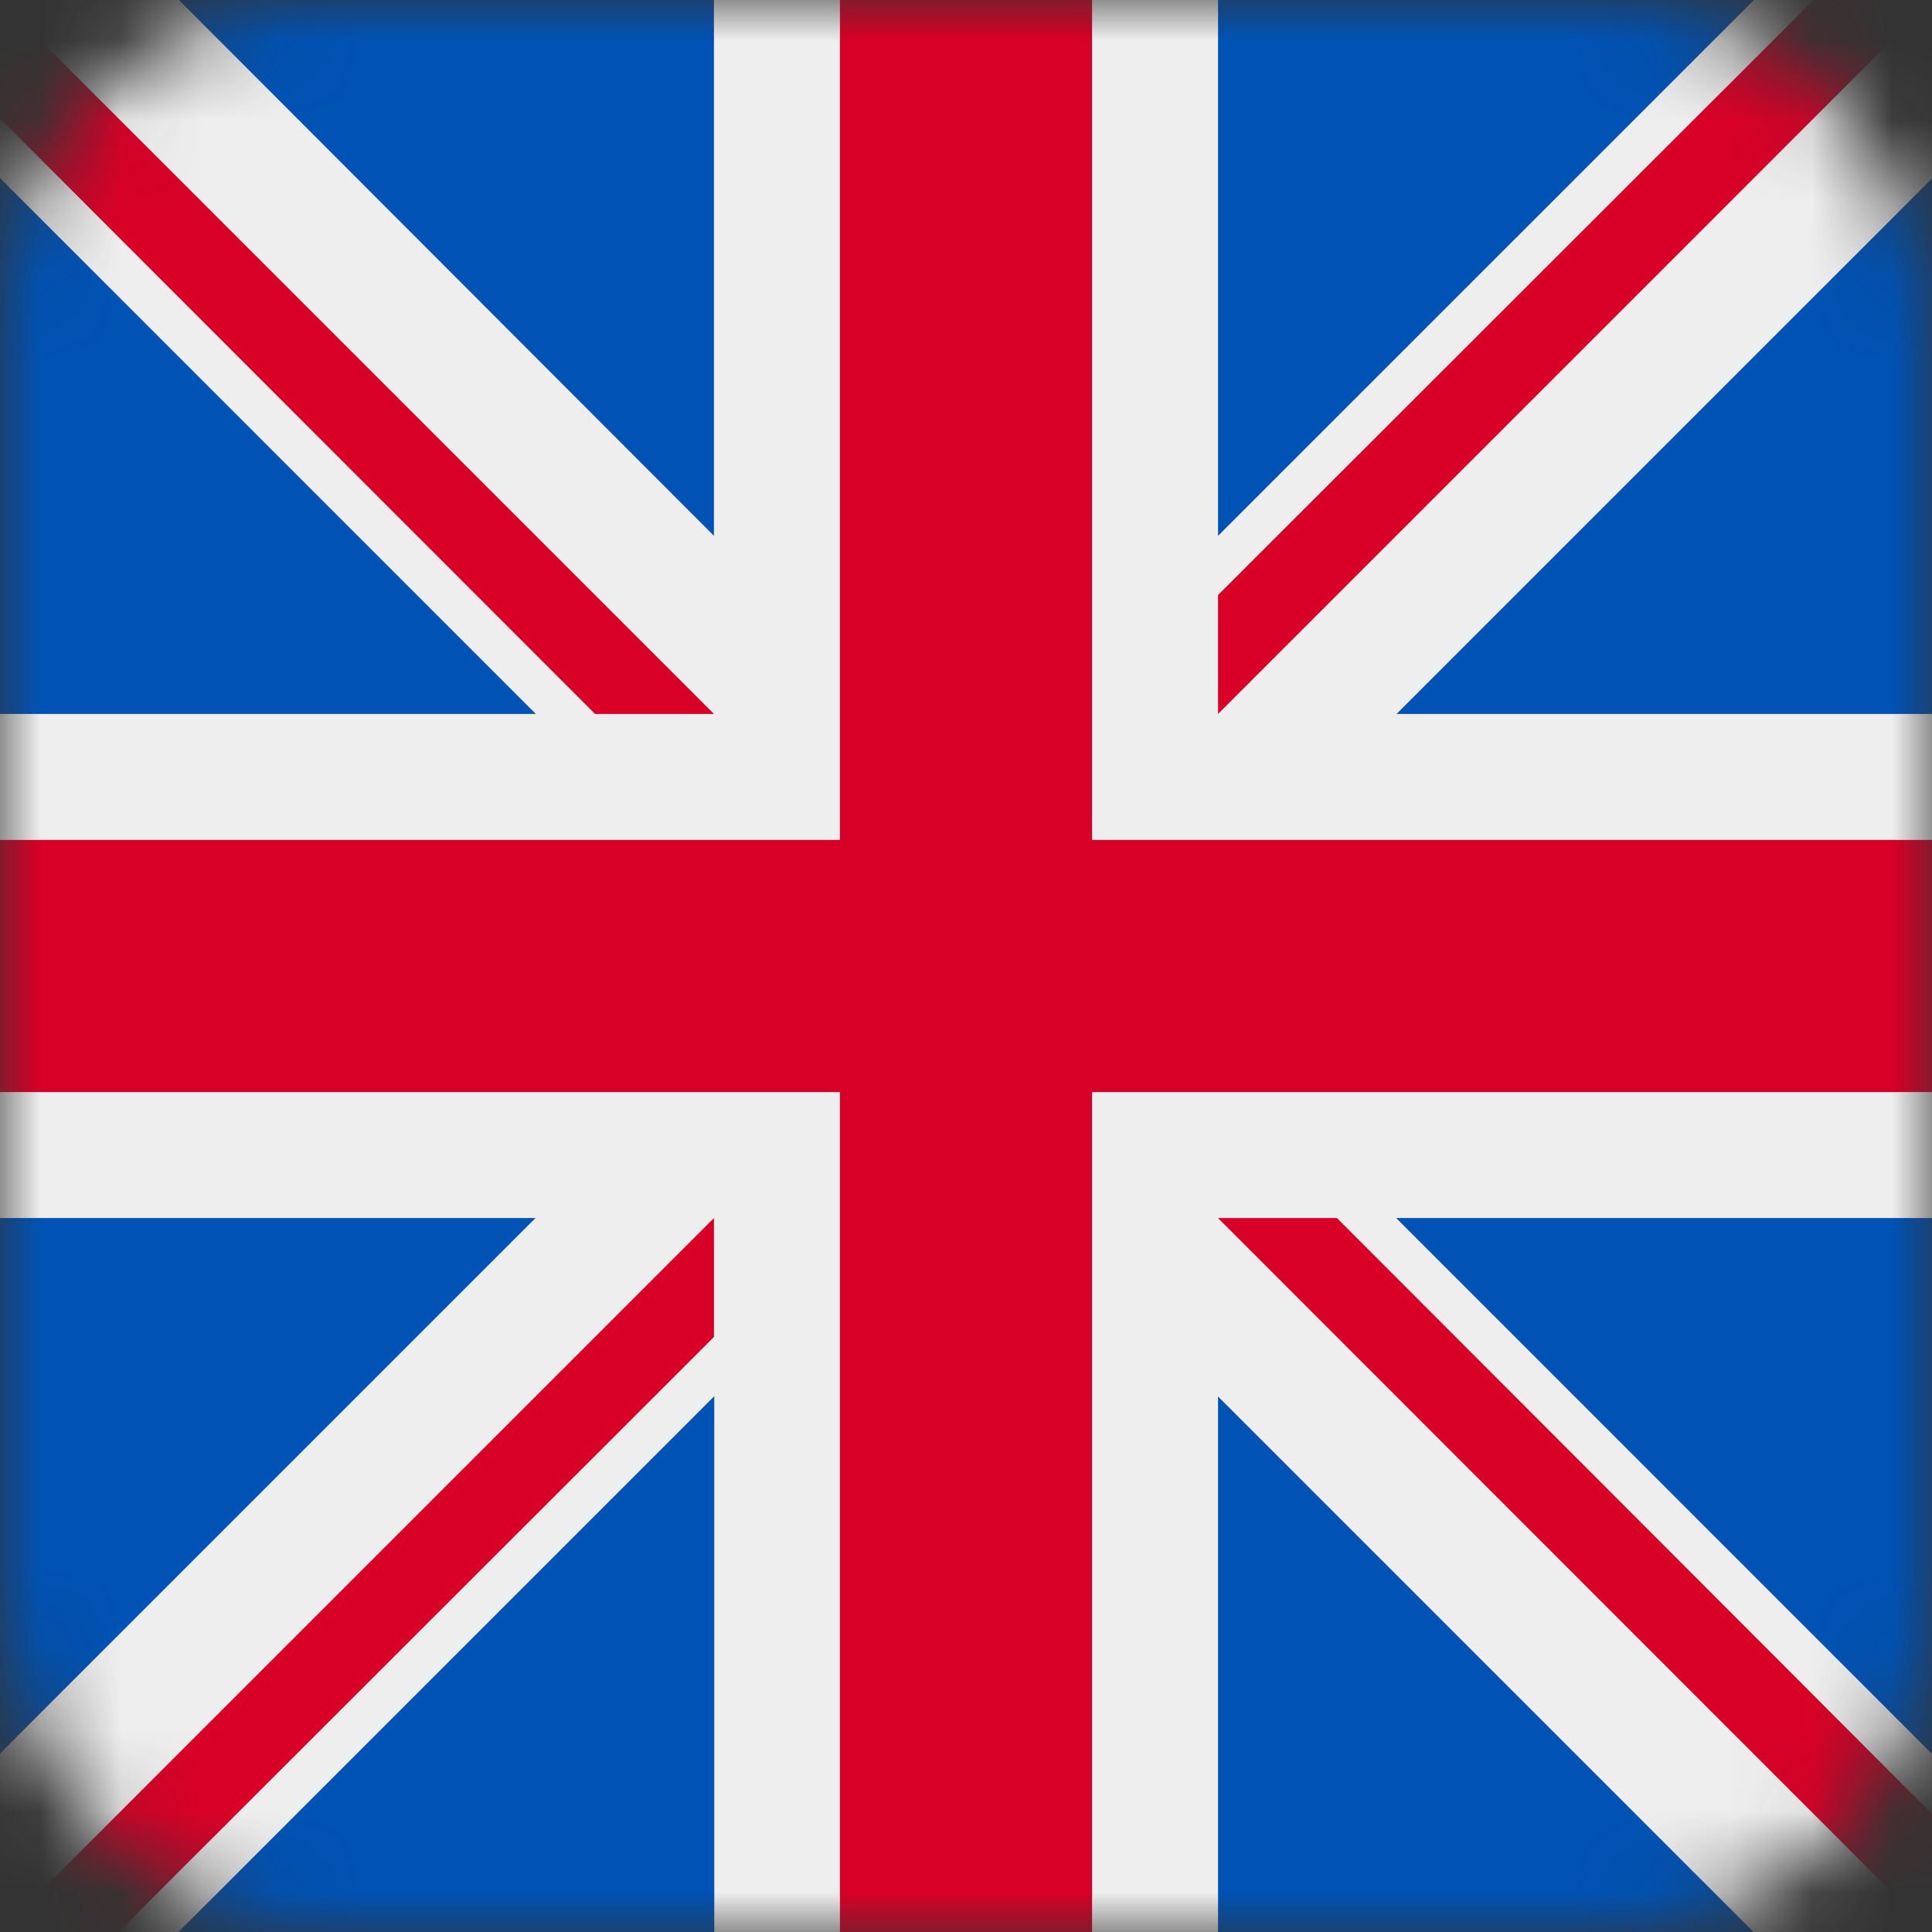
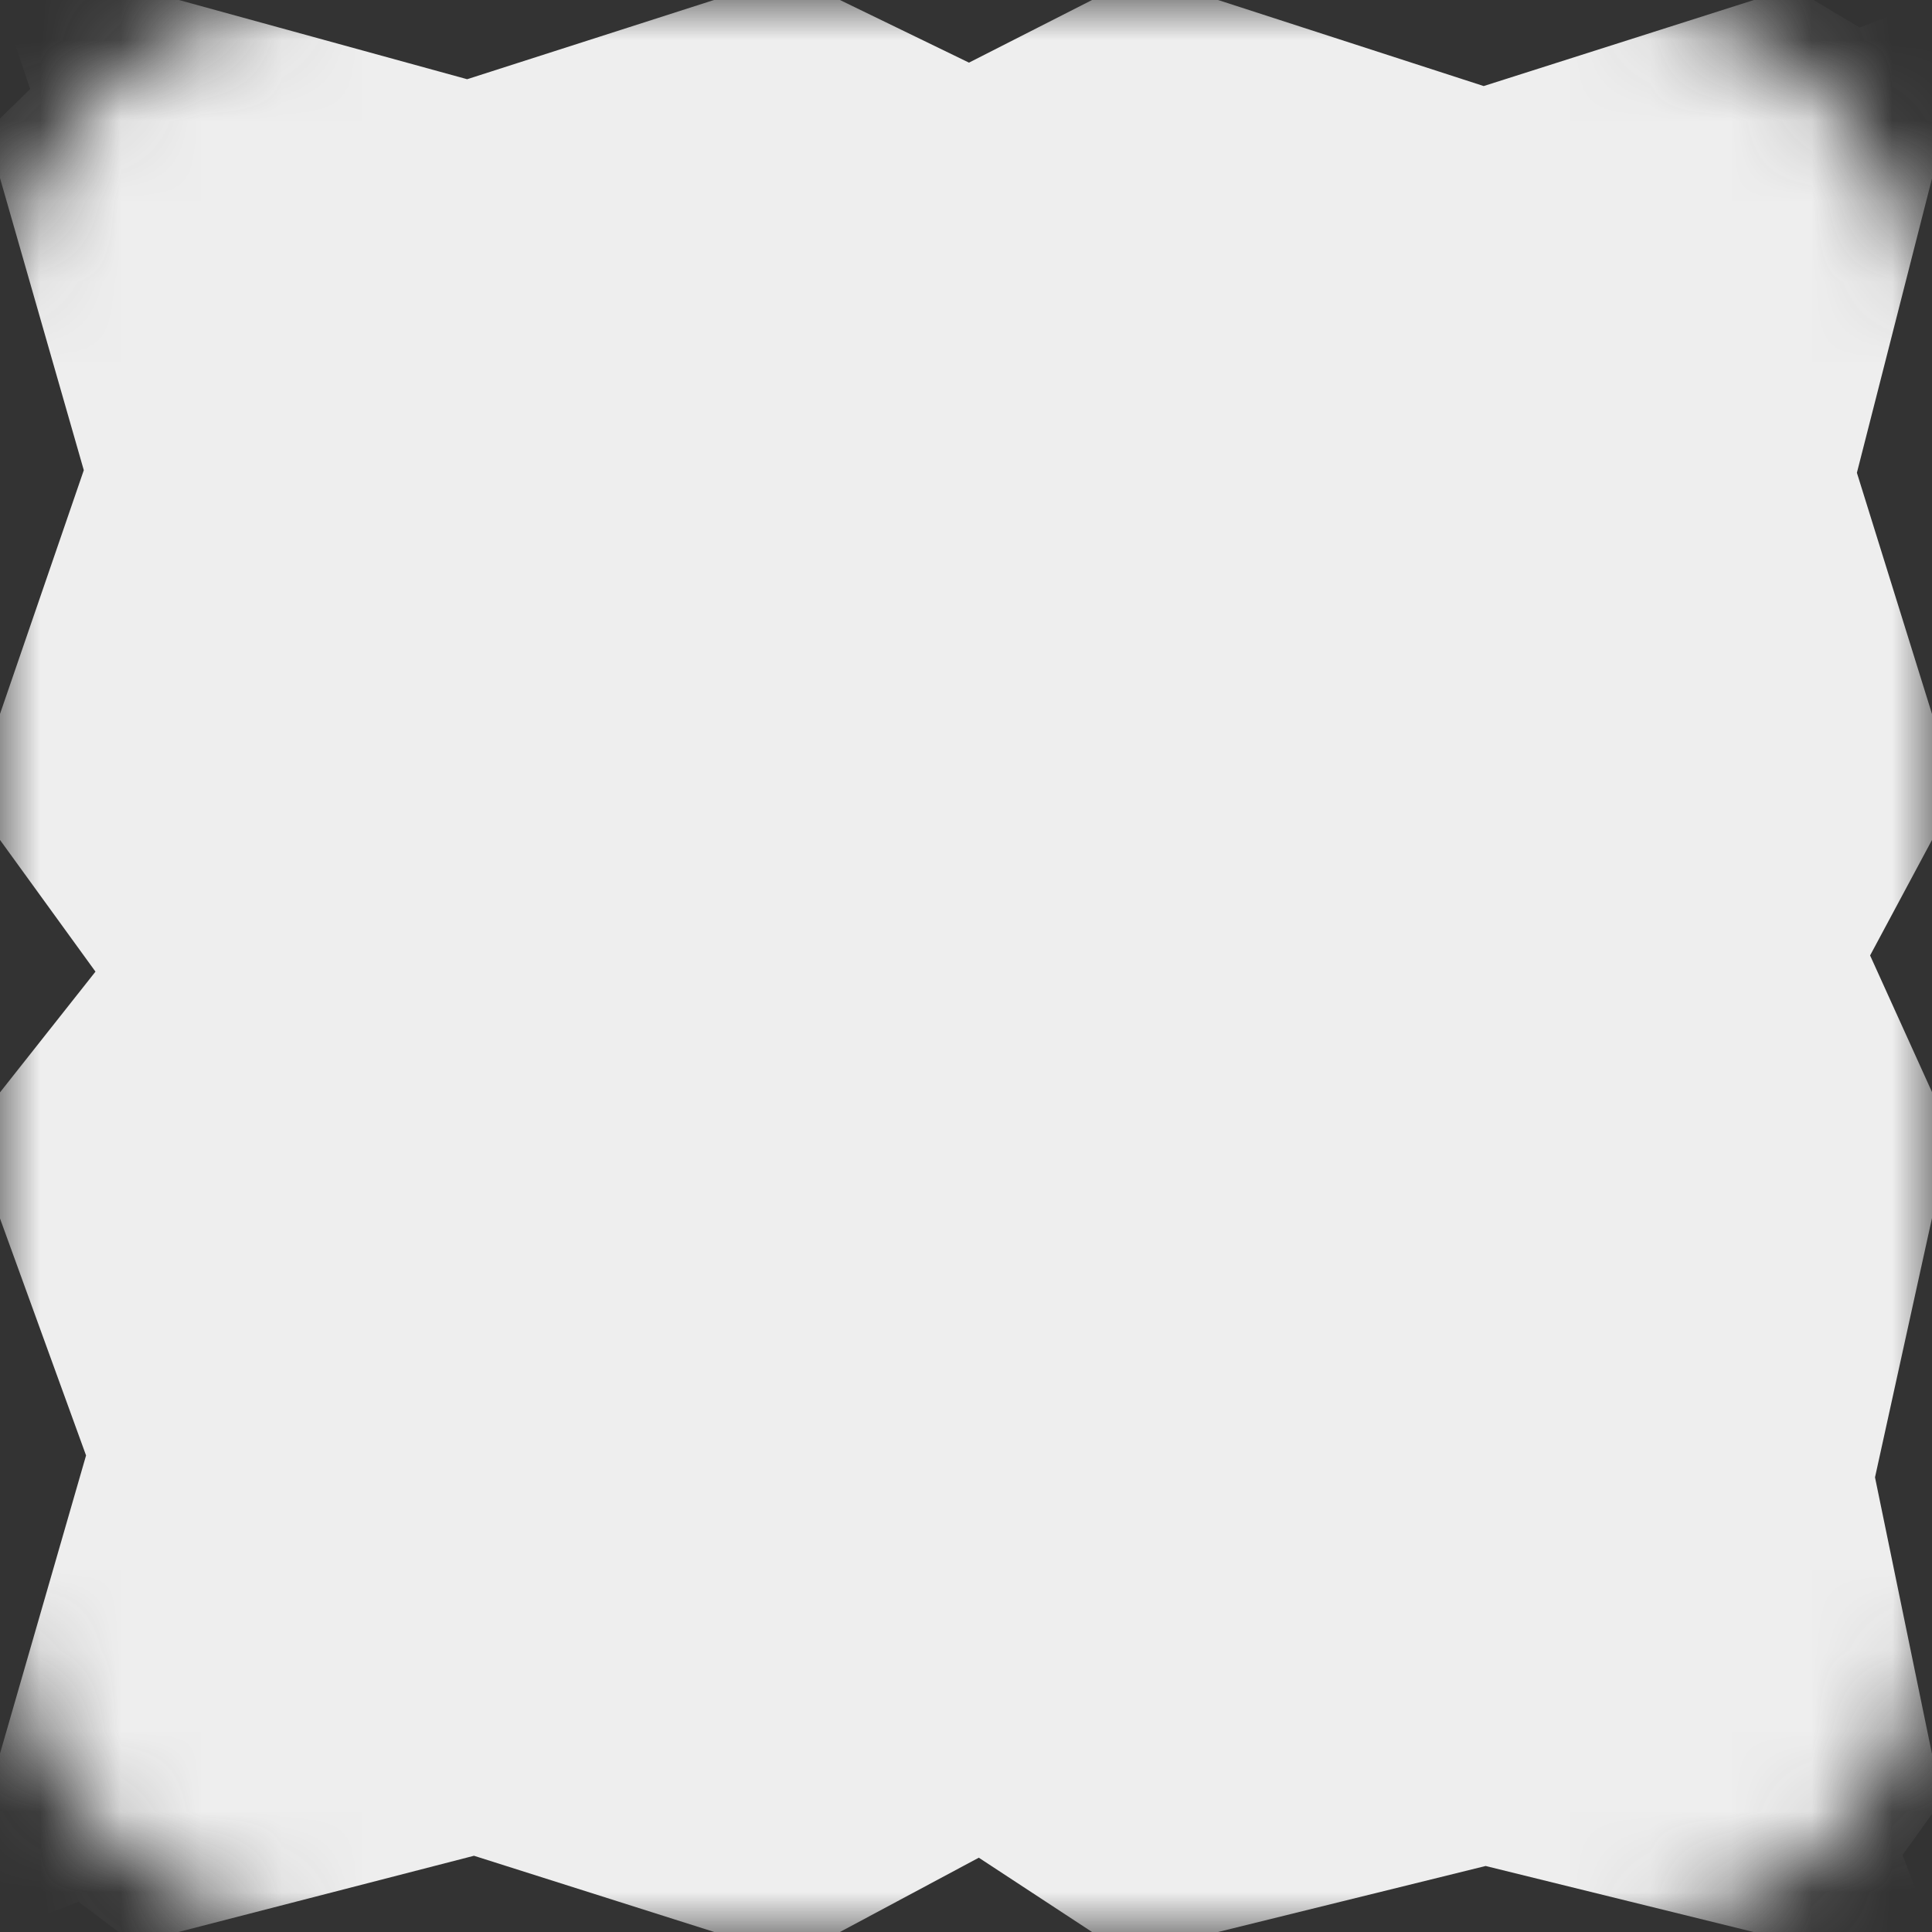
<svg xmlns="http://www.w3.org/2000/svg" width="24" height="24" viewBox="0 0 24 24" fill="none">
  <rect x="0" y="0" width="24" height="24" fill="#333333" stroke="none" />
  <mask id="mask0_6_12066" style="mask-type:alpha" maskUnits="userSpaceOnUse" x="0" y="0" width="24" height="24">
    <rect width="24" height="24" rx="4" fill="#C4C4C4" />
  </mask>
  <g mask="url(#mask0_6_12066)">
    <path d="M0 0H2.222L5.803 0.984L8.869 0H10.434L12.037 0.778L13.566 0H15.131L18.431 1.069L21.788 0H22.528L23.1 0.342L24 0V2.217L23.067 5.873L24 8.869V10.434L23.231 11.869L24 13.566V15.131L23.292 18.352L24 21.788V22.533L23.634 23.044L24 24H21.783L18.455 23.18L15.131 24H13.566L12.159 23.077L10.434 24H8.873L5.888 23.053L2.217 24H1.472L0.975 23.625L0 24V21.783L1.069 18.08L0 15.136V13.57L1.186 12.07L0 10.434V8.869L1.041 5.841L0 2.212V1.472L0.375 1.106L0 0Z" fill="#EEEEEE" />
-     <path d="M2.222 0L8.869 6.656V0H2.222ZM15.131 0V6.656L21.788 0H15.131ZM0 2.212V8.869H6.656L0 2.212ZM24 2.217L17.348 8.869H24V2.217ZM0 15.131V21.783L6.652 15.131H0ZM17.344 15.131L24 21.788V15.131H17.344ZM8.873 17.344L2.217 24H8.873V17.344ZM15.131 17.348V24H21.783L15.131 17.348Z" fill="#0052B4" />
-     <path d="M10.434 0V10.434H0V13.566H10.434V24H13.566V13.566H24V10.434H13.566V0H10.434Z" fill="#D80027" />
-     <path d="M0 0V1.472L7.392 8.869H8.869L0 0ZM22.528 0L15.131 7.392V8.869L24 0H22.528ZM8.869 15.131L0 24H1.472L8.869 16.608V15.131ZM15.131 15.131L23.995 24H24V22.533L16.608 15.131H15.131Z" fill="#D80027" />
  </g>
</svg>